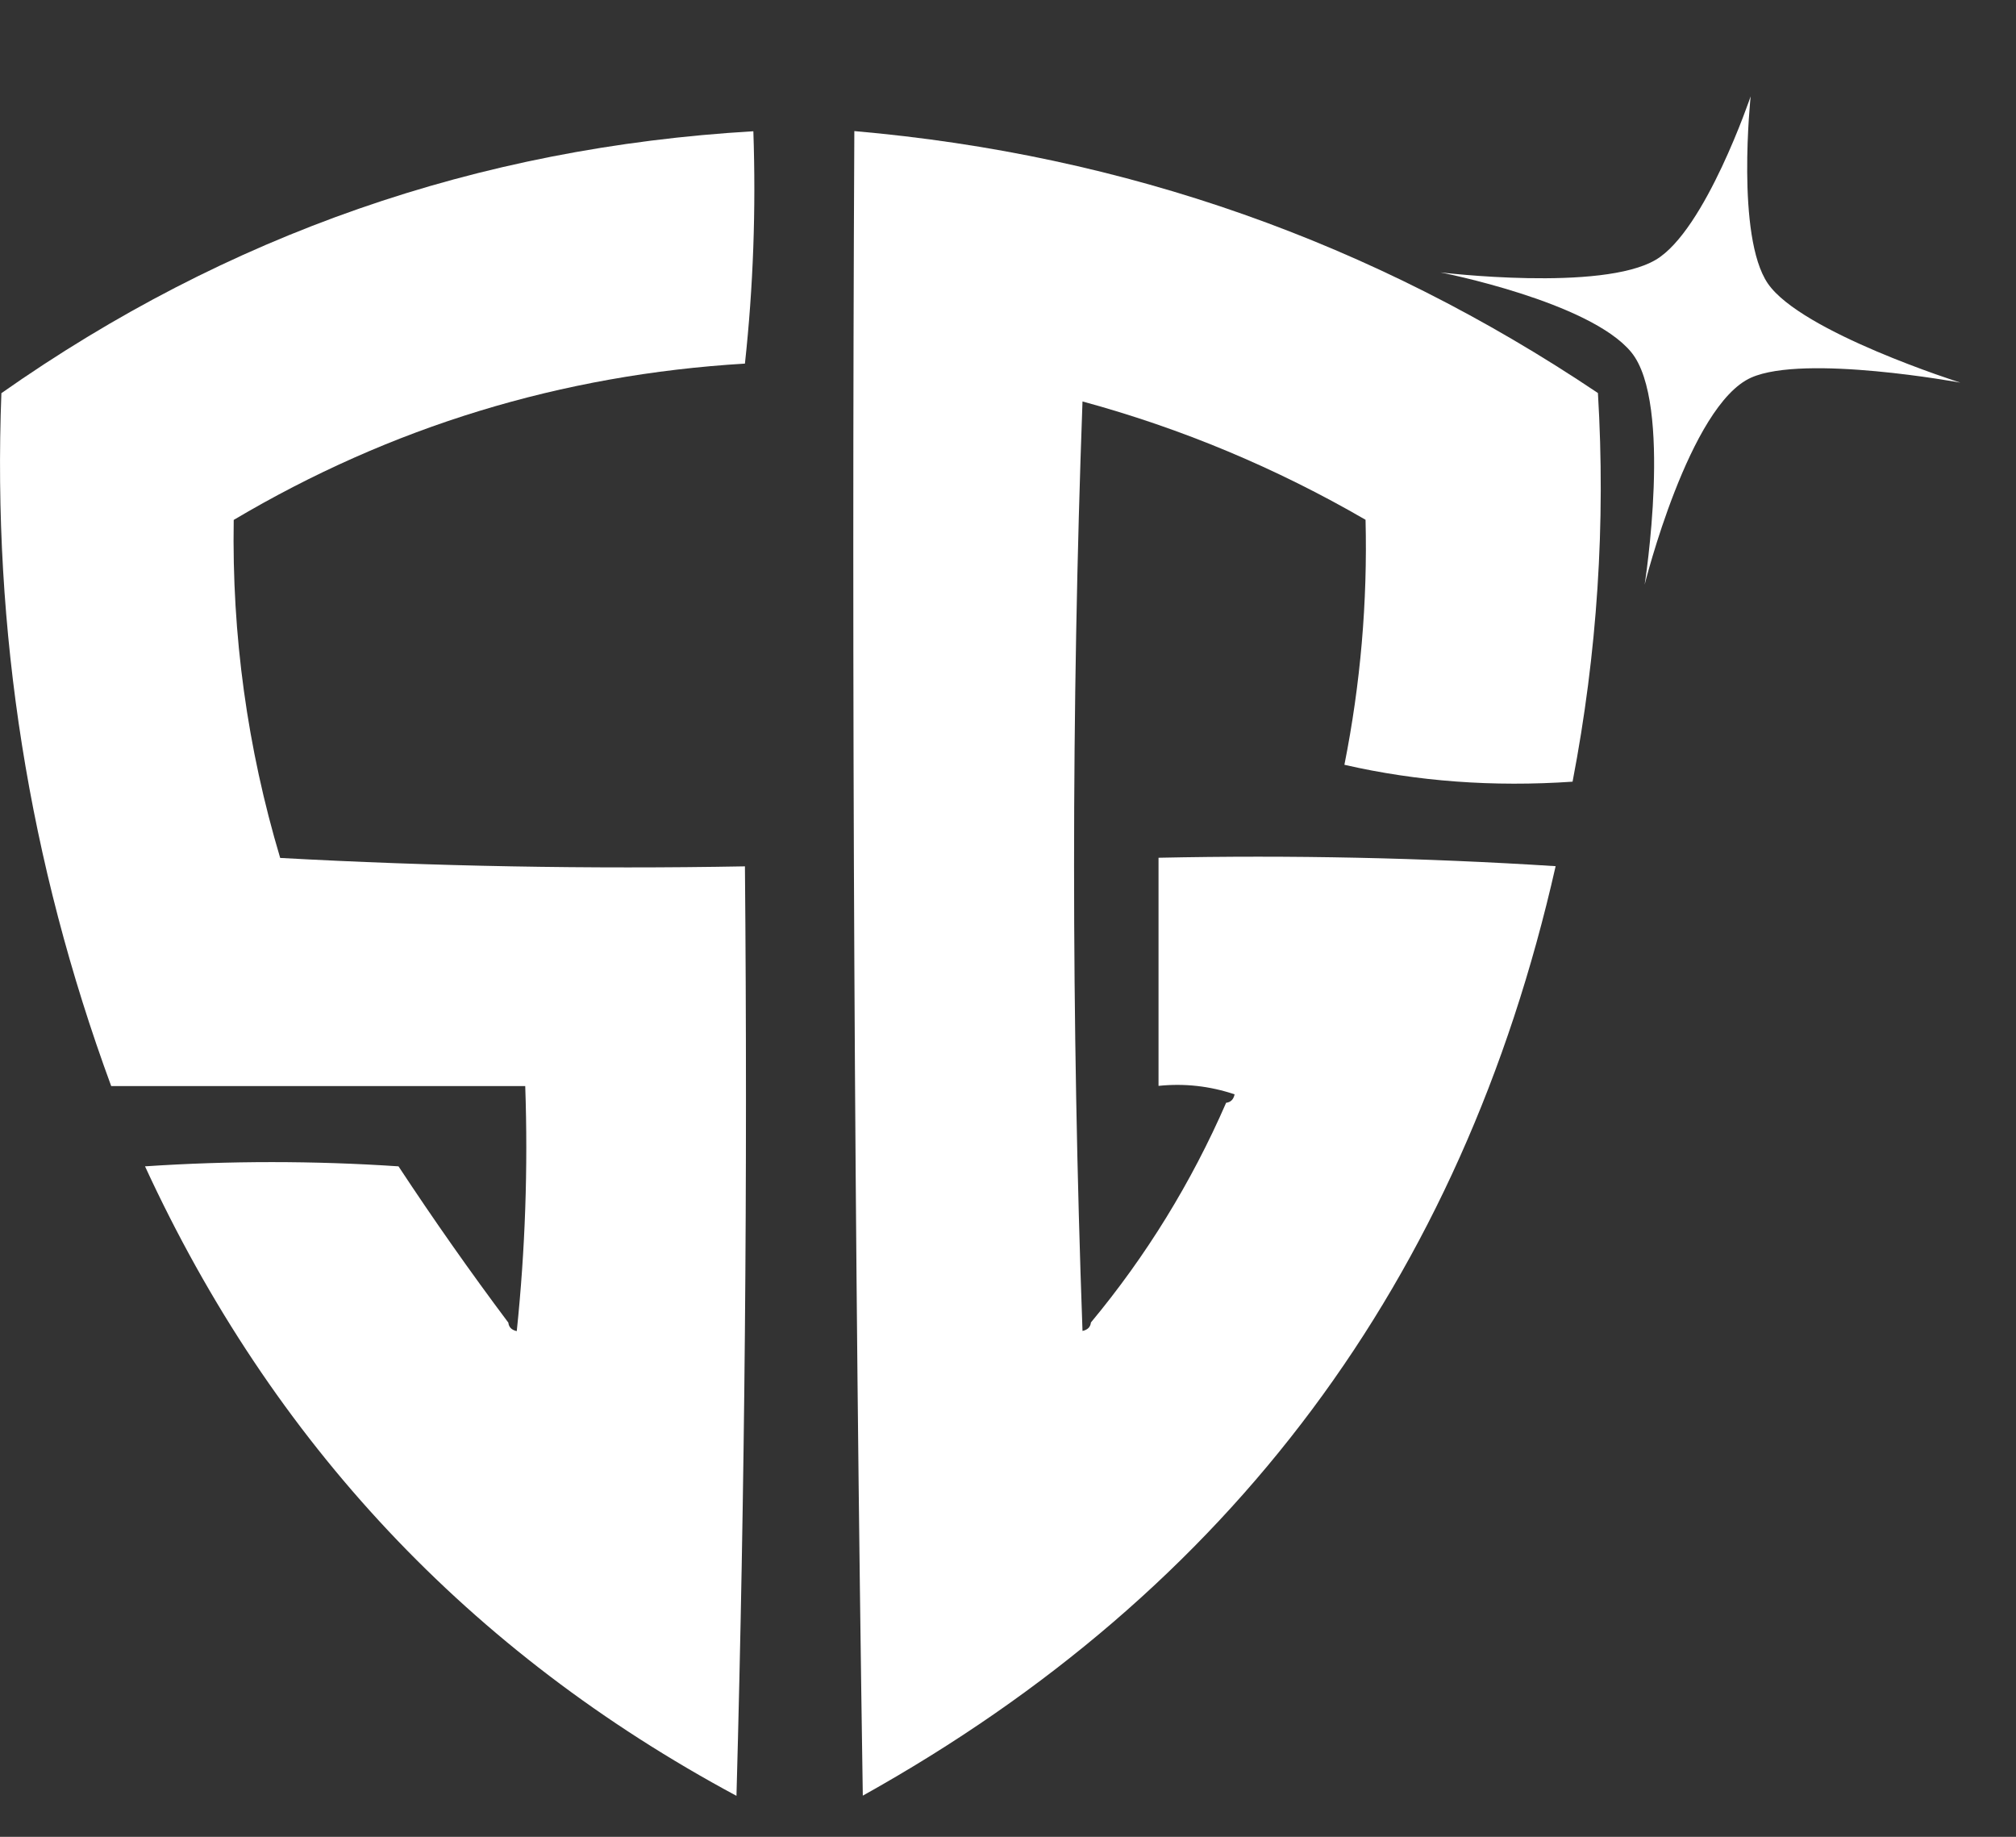
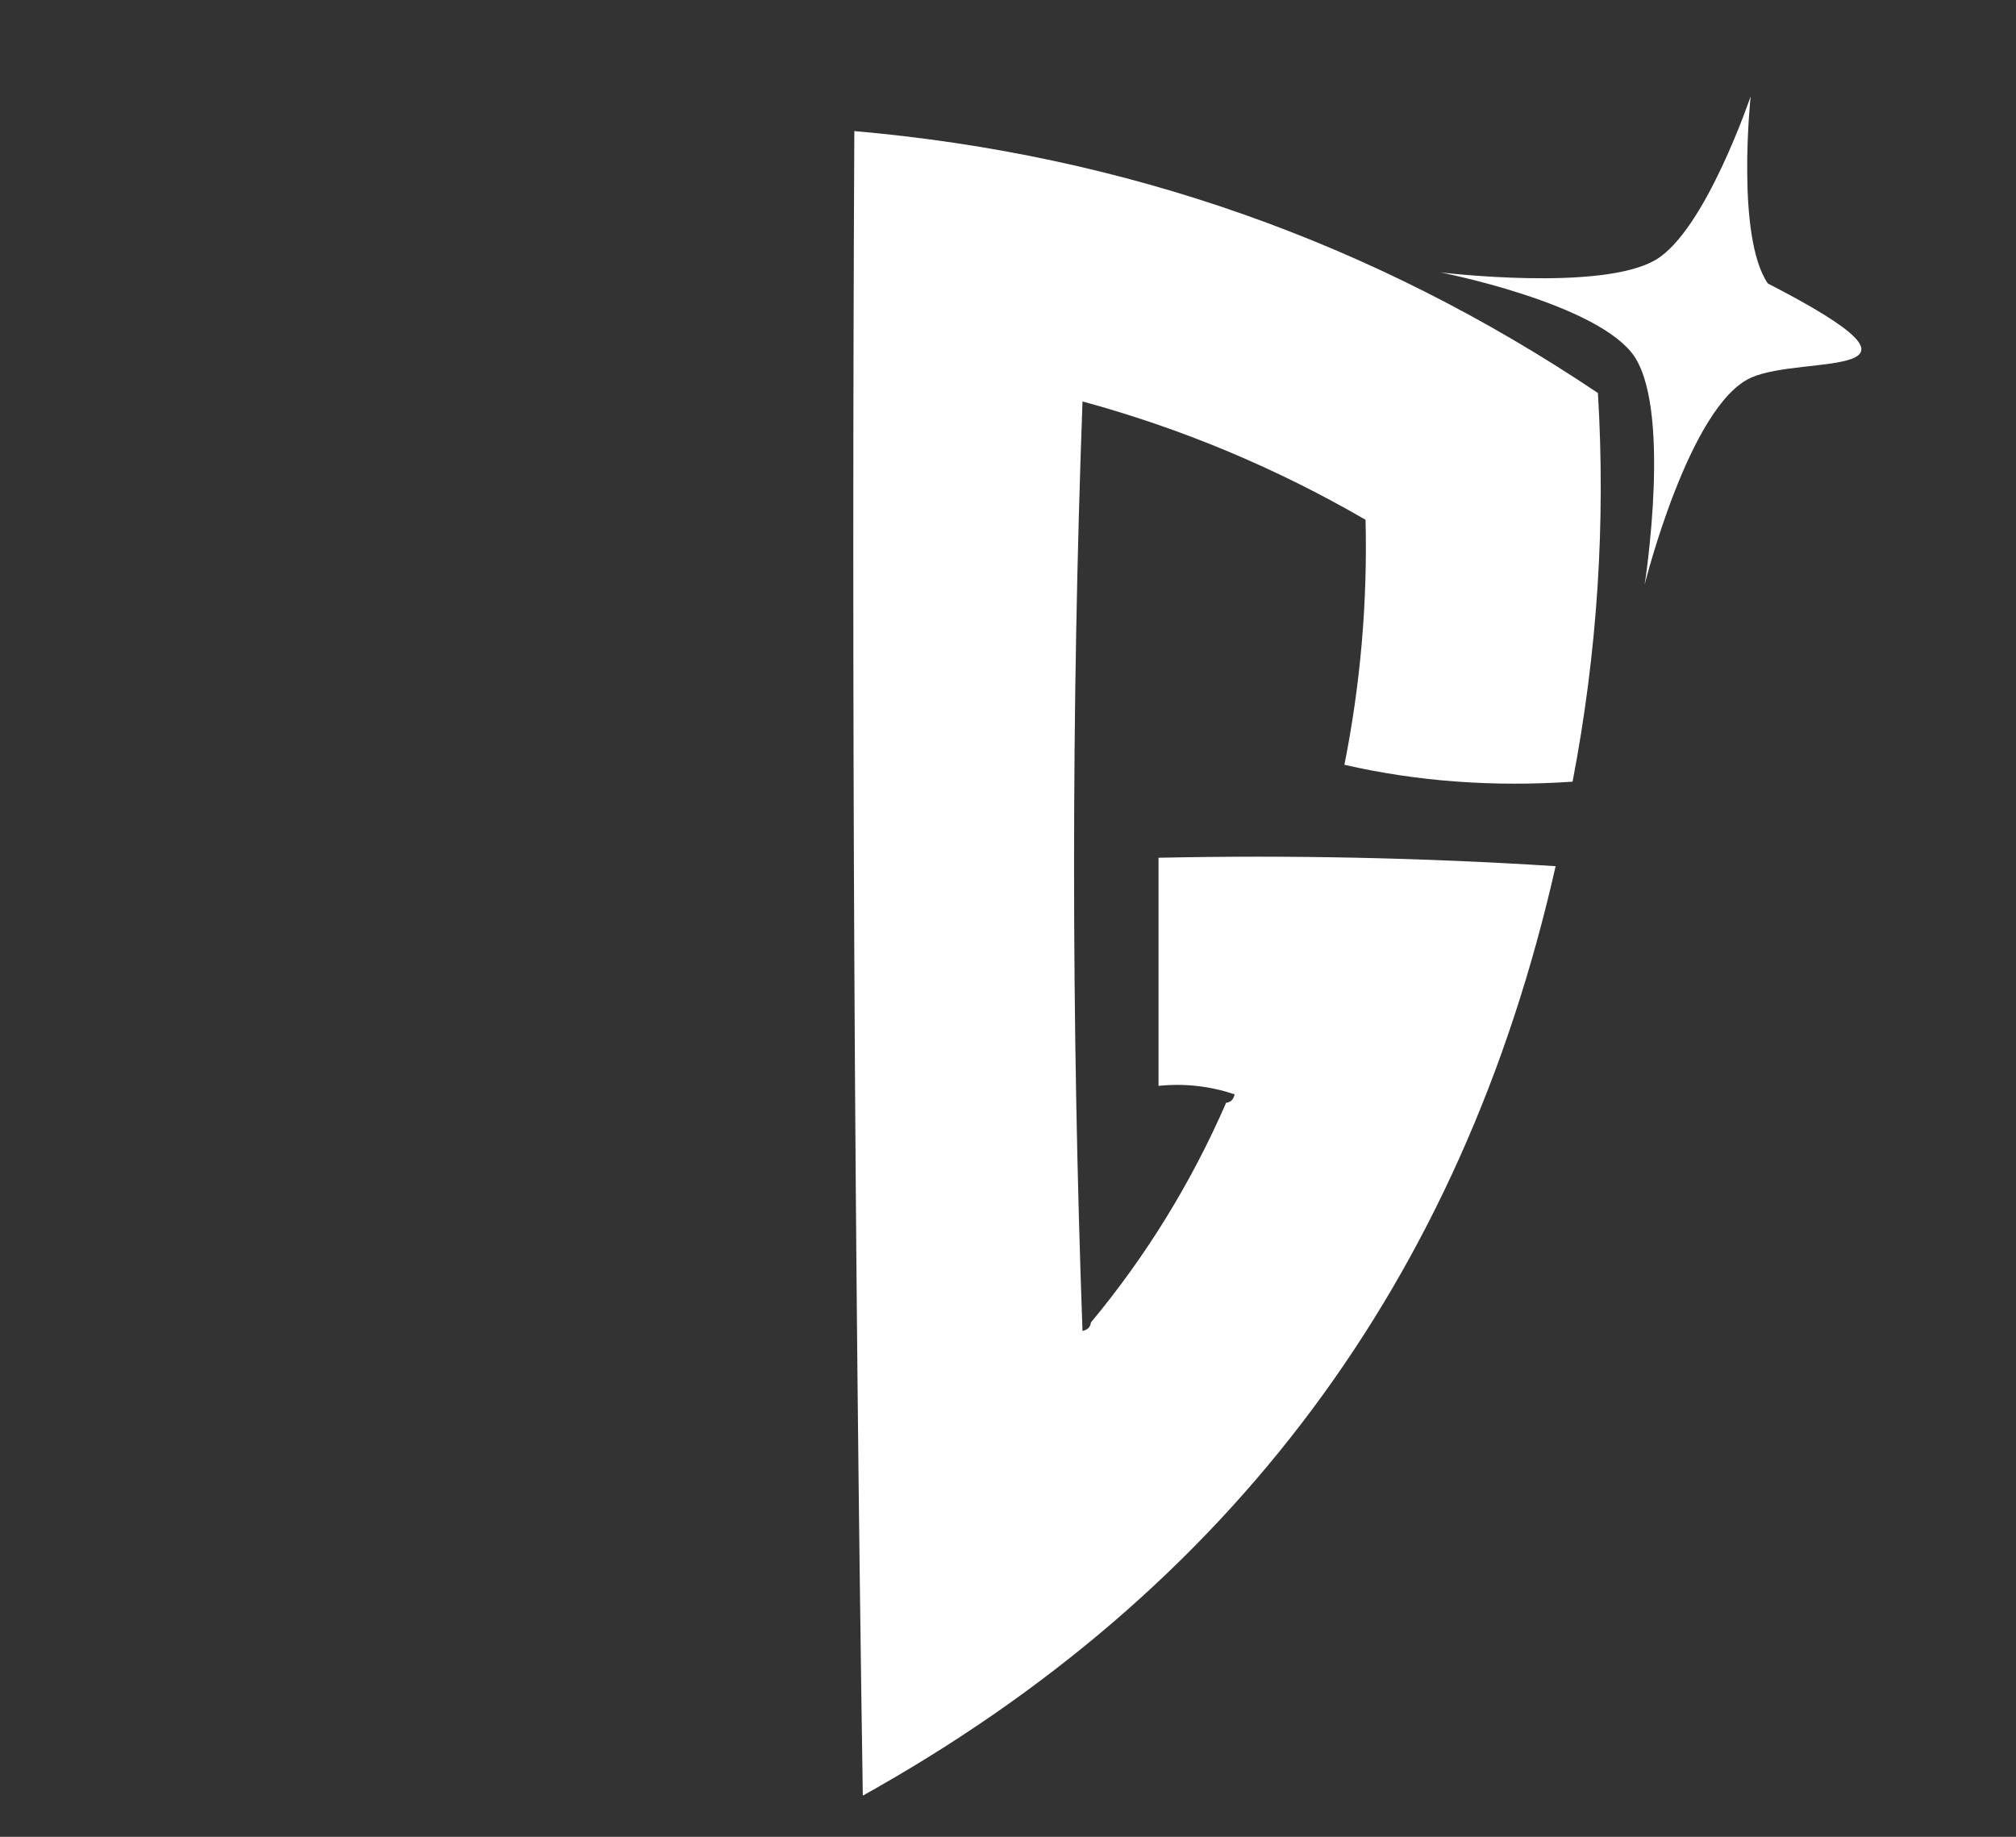
<svg xmlns="http://www.w3.org/2000/svg" width="45" height="41" viewBox="0 0 45 41" fill="none">
  <rect x="0" y="0" width="45" height="41" fill="#333333" stroke="none" />
-   <path d="M39.46 6.327C40.205 7.418 43.759 8.541 43.759 8.541C43.759 8.541 40.281 7.899 39.088 8.429C37.708 9.043 36.711 13.049 36.711 13.049C36.711 13.049 37.347 9 36.412 7.862C35.483 6.73 32.151 6.08 32.151 6.08C32.151 6.08 35.751 6.517 36.962 5.797C38.068 5.139 39.077 2.15 39.077 2.15C39.077 2.15 38.744 5.277 39.46 6.327Z" fill="white" />
-   <path fill-rule="evenodd" clip-rule="evenodd" d="M6.254 19.15C9.679 19.338 13.137 19.401 16.628 19.338C16.69 26.286 16.627 33.202 16.439 40.085C10.481 36.886 6.08 32.202 3.237 26.034C5.123 25.908 7.009 25.908 8.895 26.034C9.68 27.226 10.498 28.39 11.347 29.523C11.358 29.625 11.421 29.688 11.535 29.712C11.724 27.893 11.787 26.07 11.724 24.242C8.643 24.242 5.563 24.242 2.482 24.242C0.644 19.247 -0.173 14.092 0.031 8.776C5.067 5.238 10.662 3.289 16.816 2.93C16.876 4.674 16.814 6.403 16.628 8.116C12.528 8.362 8.725 9.525 5.217 11.605C5.174 14.174 5.519 16.688 6.254 19.15Z" fill="white" />
+   <path d="M39.46 6.327C43.759 8.541 40.281 7.899 39.088 8.429C37.708 9.043 36.711 13.049 36.711 13.049C36.711 13.049 37.347 9 36.412 7.862C35.483 6.73 32.151 6.08 32.151 6.08C32.151 6.08 35.751 6.517 36.962 5.797C38.068 5.139 39.077 2.15 39.077 2.15C39.077 2.15 38.744 5.277 39.46 6.327Z" fill="white" />
  <path fill-rule="evenodd" clip-rule="evenodd" d="M19.07 2.926C25.115 3.453 30.648 5.402 35.668 8.773C35.843 11.684 35.654 14.576 35.102 17.448C33.33 17.569 31.632 17.443 30.009 17.071C30.369 15.263 30.526 13.44 30.481 11.602C28.482 10.444 26.376 9.563 24.163 8.961C23.912 15.846 23.912 22.761 24.163 29.708C24.277 29.684 24.34 29.622 24.351 29.519C25.587 28.031 26.593 26.396 27.369 24.615C27.471 24.604 27.534 24.541 27.558 24.427C27.005 24.241 26.439 24.178 25.86 24.238C25.86 22.541 25.86 20.843 25.86 19.146C28.818 19.083 31.773 19.146 34.724 19.334C32.633 28.586 27.477 35.501 19.259 40.081C19.07 27.728 19.008 15.343 19.07 2.926Z" fill="white" />
</svg>